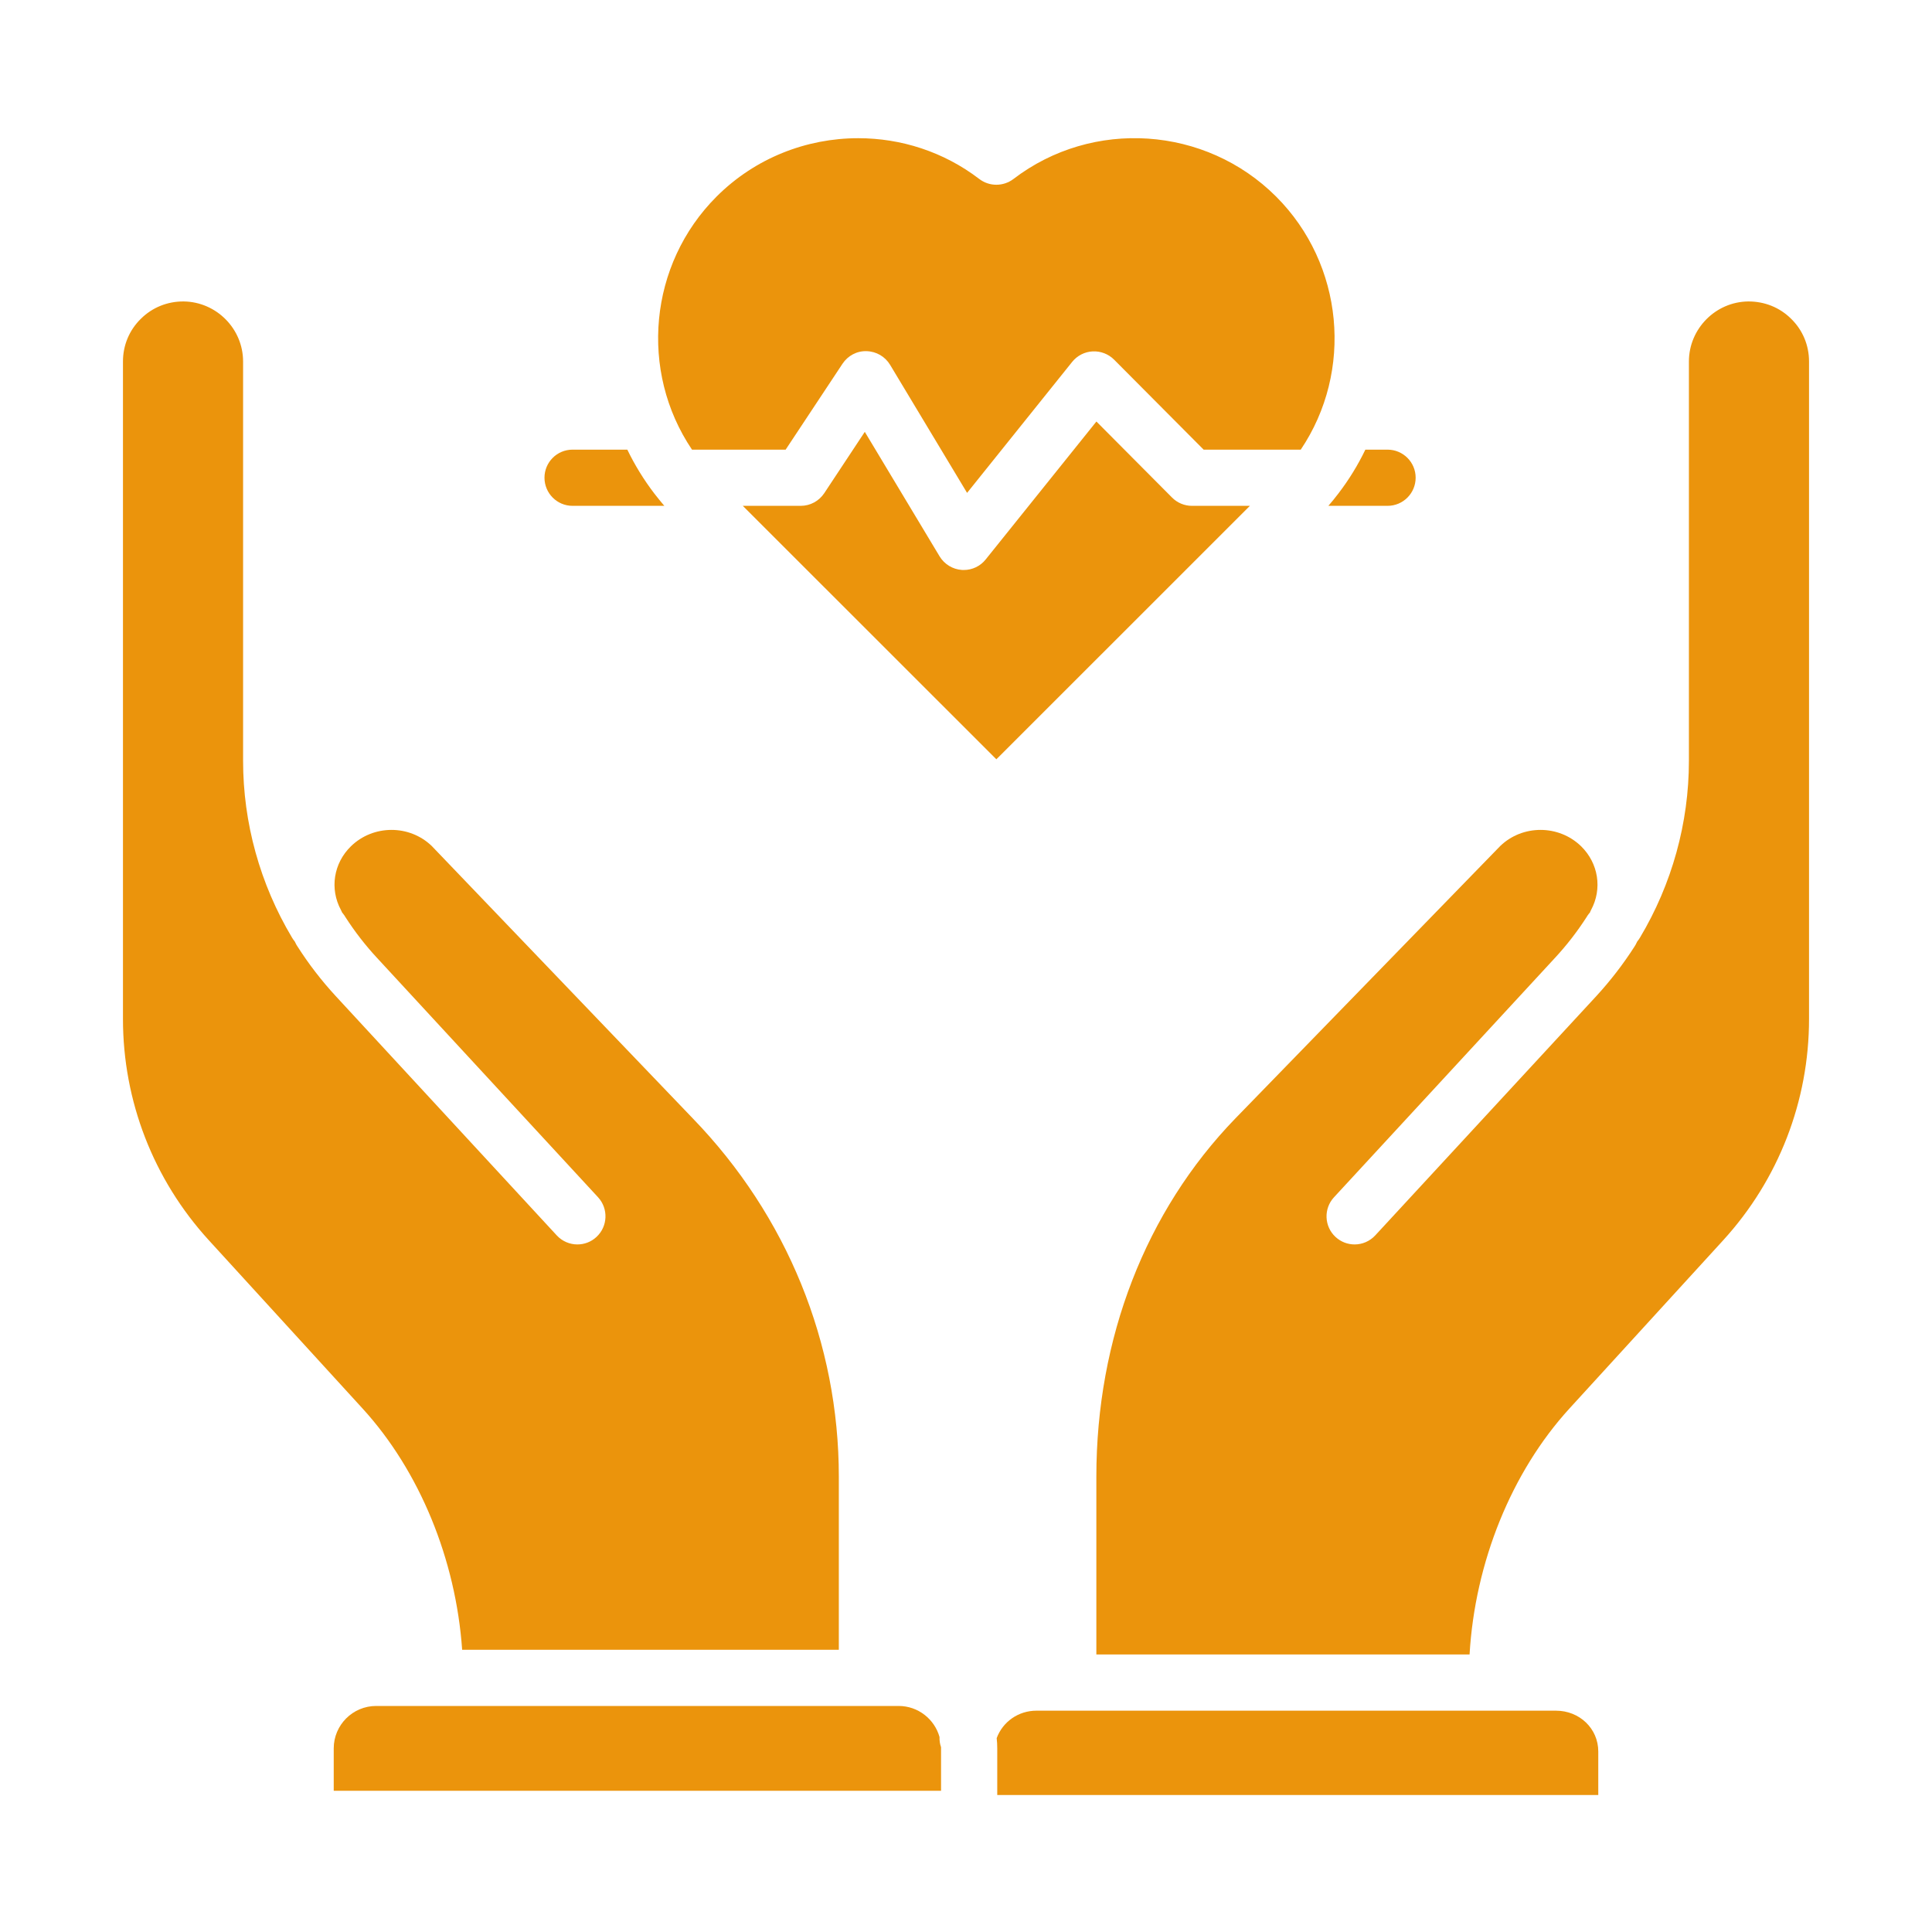
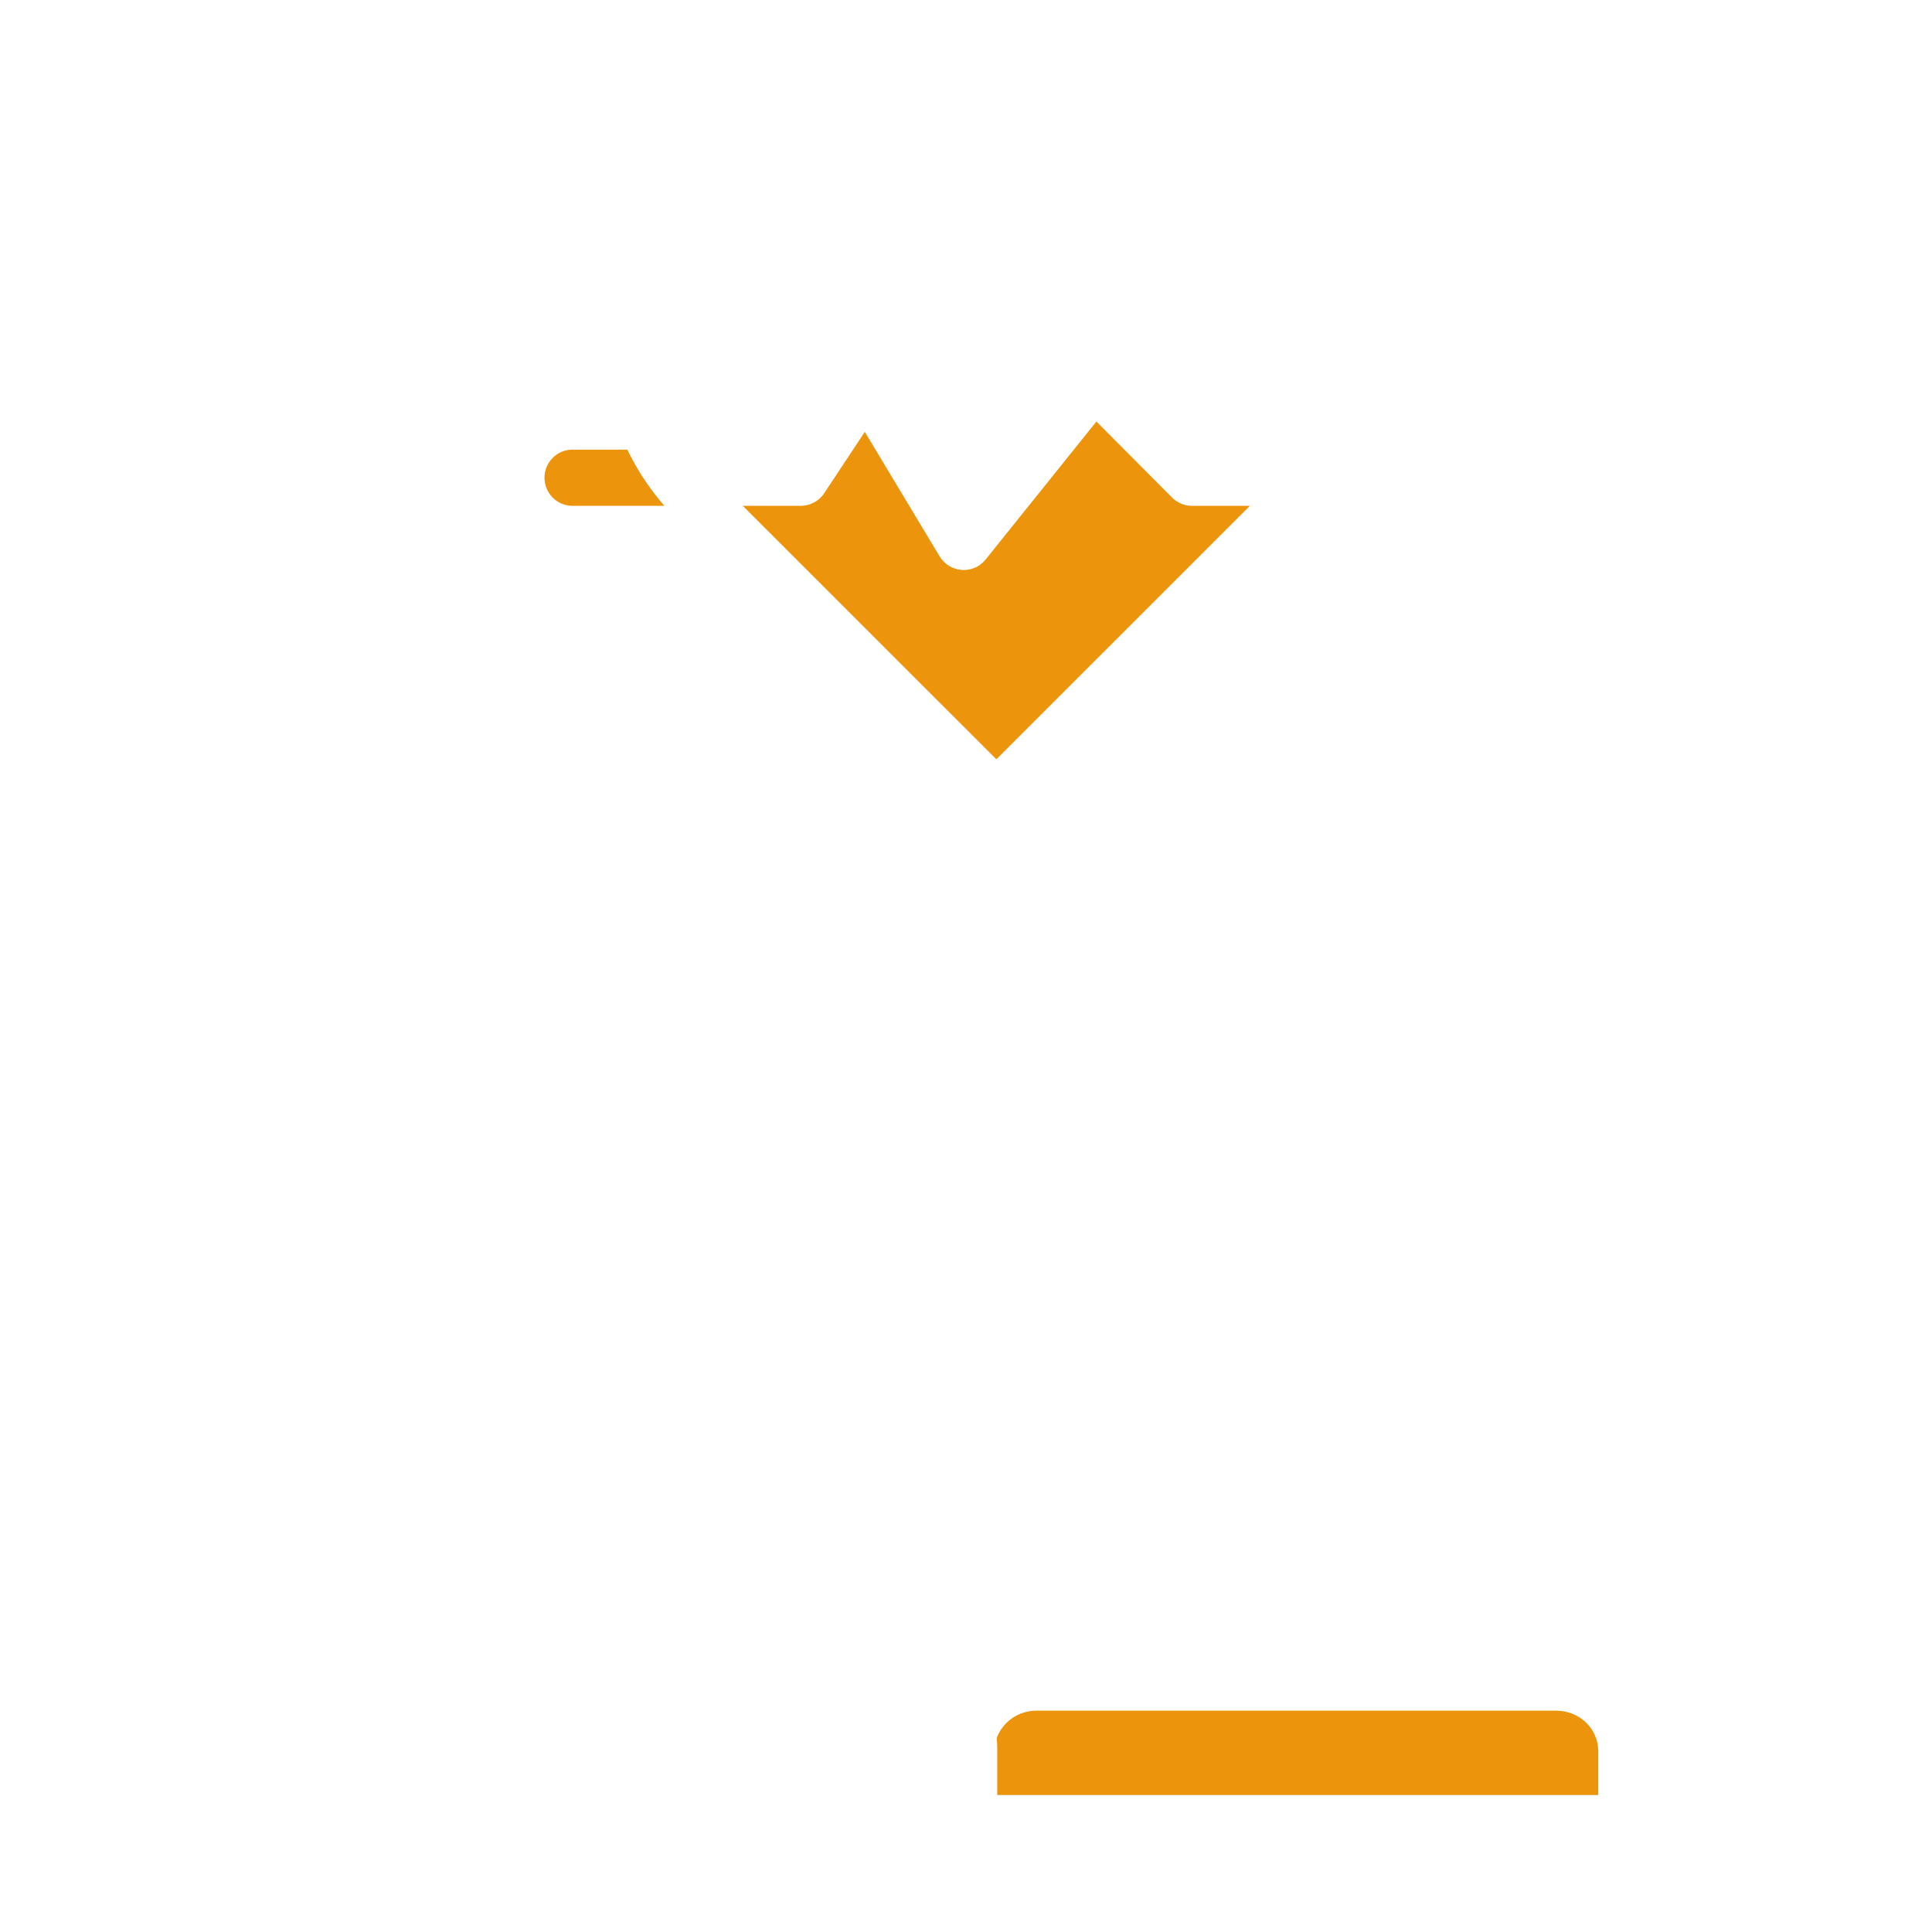
<svg xmlns="http://www.w3.org/2000/svg" width="34" height="34" viewBox="0 0 34 34" fill="none">
  <g id="healthcare 1">
    <g id="_x31_5093_-_Healthcare">
      <g id="Group">
-         <path id="Vector" d="M31.522 5.611C31.32 5.41 31.053 5.304 30.767 5.305C30.191 5.311 29.722 5.786 29.722 6.362V13.389C29.722 14.482 29.424 15.558 28.86 16.502C28.846 16.526 28.829 16.549 28.812 16.57C28.804 16.588 28.795 16.606 28.785 16.624C28.779 16.635 28.772 16.645 28.767 16.654C28.568 16.965 28.342 17.258 28.095 17.527L24.202 21.741C24.105 21.846 23.972 21.9 23.839 21.9C23.719 21.9 23.599 21.857 23.503 21.768C23.303 21.583 23.291 21.27 23.476 21.07L27.367 16.855C27.569 16.637 27.754 16.399 27.917 16.146C27.926 16.131 27.935 16.117 27.945 16.102H27.946C27.957 16.086 27.967 16.072 27.98 16.059C27.986 16.043 27.992 16.028 28 16.014C28.201 15.642 28.13 15.191 27.824 14.892C27.432 14.511 26.795 14.509 26.402 14.888C26.31 14.983 24.797 16.54 23.518 17.854C22.564 18.835 21.74 19.682 21.737 19.686C20.162 21.314 19.294 23.552 19.294 25.987V29.116H25.862C25.956 27.499 26.598 25.906 27.619 24.788L30.326 21.826C31.3 20.759 31.836 19.376 31.836 17.932V6.362C31.836 6.077 31.725 5.81 31.522 5.611Z" fill="#eb940c" />
-         <path id="Vector_2" d="M16.561 30.748C16.541 30.692 16.532 30.631 16.534 30.569V30.568C16.446 30.254 16.157 30.022 15.814 30.022H6.62C6.208 30.022 5.873 30.357 5.873 30.769V31.515H16.561V30.769C16.561 30.762 16.561 30.755 16.561 30.748V30.748Z" fill="#eb940c" />
        <path id="Vector_3" d="M27.381 30.105H18.241C17.921 30.105 17.647 30.3 17.54 30.588V30.589C17.547 30.648 17.55 30.708 17.55 30.769V31.589H28.127V30.824C28.127 30.421 27.799 30.105 27.381 30.105Z" fill="#eb940c" />
-         <path id="Vector_4" d="M8.133 29.033H14.762V25.987C14.762 23.635 13.85 21.397 12.194 19.684C12.191 19.681 12.099 19.585 10.054 17.451C8.9 16.247 7.691 14.985 7.597 14.887C7.204 14.509 6.568 14.511 6.176 14.893C5.87 15.191 5.799 15.642 6 16.014C6.008 16.028 6.014 16.043 6.021 16.059C6.033 16.072 6.043 16.086 6.054 16.102H6.055C6.065 16.117 6.074 16.131 6.083 16.146C6.246 16.399 6.431 16.637 6.633 16.855L10.525 21.07C10.709 21.27 10.697 21.583 10.497 21.768C10.402 21.857 10.281 21.9 10.161 21.9C10.028 21.9 9.895 21.846 9.798 21.741L5.906 17.527C5.658 17.258 5.432 16.965 5.234 16.654C5.227 16.645 5.221 16.635 5.215 16.624C5.205 16.606 5.196 16.588 5.188 16.57C5.171 16.549 5.154 16.526 5.14 16.502C4.576 15.558 4.278 14.482 4.278 13.389V6.362C4.278 5.786 3.809 5.312 3.232 5.305C2.948 5.303 2.68 5.41 2.478 5.611C2.275 5.81 2.164 6.077 2.164 6.362V17.932C2.164 19.376 2.7 20.759 3.675 21.826L6.381 24.788C7.385 25.887 8.022 27.444 8.133 29.033Z" fill="#eb940c" />
-         <path id="Vector_5" d="M13.826 7.913L14.827 6.401C14.921 6.26 15.079 6.174 15.25 6.18C15.42 6.184 15.576 6.274 15.664 6.42L17.019 8.674L18.869 6.368C18.958 6.258 19.088 6.191 19.229 6.184C19.368 6.177 19.506 6.229 19.606 6.329L21.182 7.913H22.891C23.821 6.532 23.65 4.652 22.458 3.46C21.216 2.218 19.228 2.084 17.835 3.15C17.657 3.285 17.411 3.285 17.234 3.15C16.604 2.668 15.853 2.432 15.103 2.432C14.195 2.432 13.291 2.779 12.61 3.46C11.418 4.652 11.247 6.532 12.178 7.913H13.826Z" fill="#eb940c" />
        <path id="Vector_6" d="M21.996 8.902H20.976C20.845 8.902 20.718 8.849 20.626 8.756L19.295 7.418L17.346 9.846C17.252 9.964 17.11 10.031 16.96 10.031C16.949 10.031 16.938 10.031 16.927 10.03C16.766 10.019 16.62 9.93 16.536 9.792L15.219 7.6L14.505 8.68C14.413 8.818 14.258 8.902 14.092 8.902H13.072L17.479 13.307C17.497 13.325 17.515 13.344 17.534 13.362C17.553 13.344 17.572 13.325 17.59 13.307L21.996 8.902Z" fill="#eb940c" />
-         <path id="Vector_7" d="M24.418 8.902C24.692 8.902 24.913 8.68 24.913 8.407C24.913 8.134 24.692 7.913 24.418 7.913H24.028C23.899 8.181 23.741 8.44 23.554 8.684C23.497 8.759 23.438 8.832 23.377 8.902H24.418Z" fill="#eb940c" />
        <path id="Vector_8" d="M10.076 8.902H11.691C11.631 8.832 11.572 8.759 11.514 8.684C11.328 8.44 11.169 8.181 11.04 7.913H10.076C9.803 7.913 9.582 8.134 9.582 8.407C9.582 8.68 9.803 8.902 10.076 8.902Z" fill="#eb940c" />
      </g>
    </g>
  </g>
</svg>